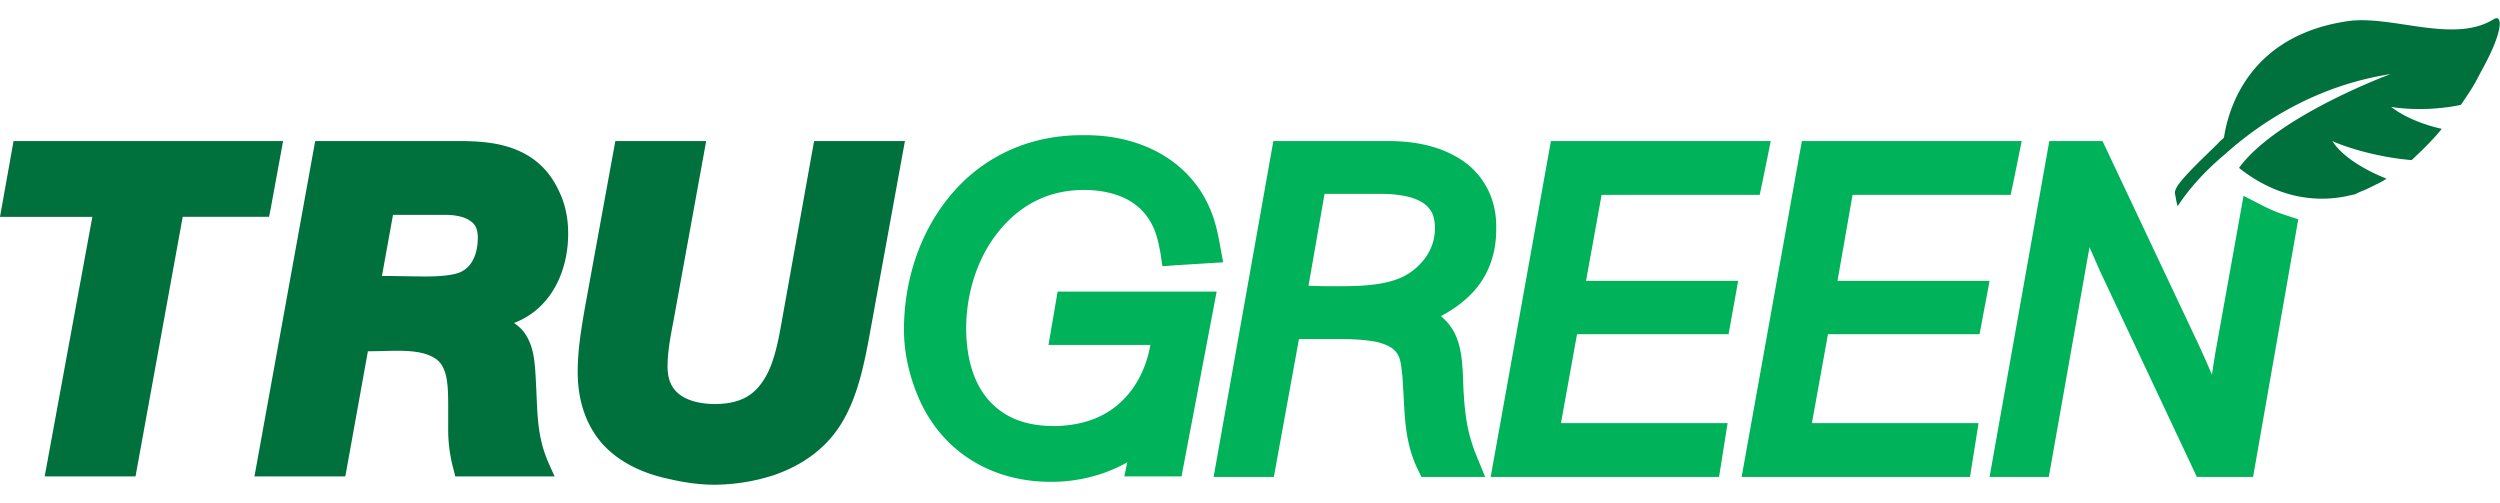
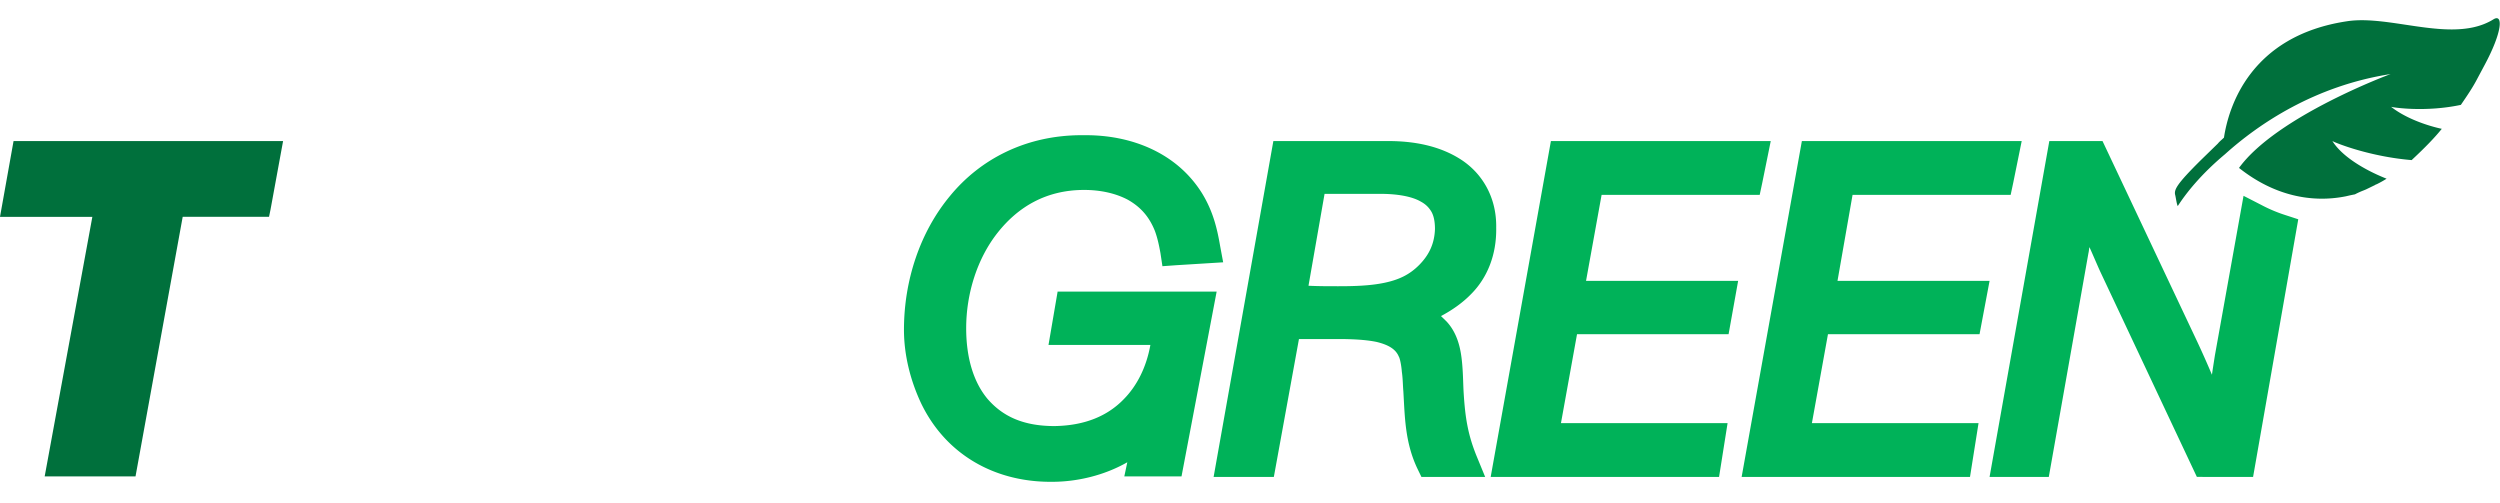
<svg xmlns="http://www.w3.org/2000/svg" width="154" height="31" fill="none" viewBox="0 0 154 31">
  <path fill="#00B259" d="m65.144 17.994-.556 3.253h6.276c-.247 1.385-.835 2.53-1.639 3.342-.989 1.024-2.38 1.627-4.266 1.657-1.979 0-3.216-.633-4.112-1.657-.866-1.024-1.33-2.53-1.33-4.366 0-2.138.68-4.307 1.948-5.903 1.268-1.596 3-2.62 5.318-2.62 1.02 0 1.948.211 2.69.603.742.421 1.298.993 1.67 1.927.154.421.247.843.34 1.355l.123.813.835-.06 2.906-.18-.185-.995c-.186-1.084-.433-2.138-1.113-3.252-1.577-2.53-4.39-3.583-7.142-3.583h-.279c-3.431 0-6.245 1.475-8.1 3.734-1.855 2.228-2.844 5.21-2.844 8.251 0 1.566.402 3.132 1.05 4.517 1.516 3.162 4.515 4.849 7.977 4.849h.093c1.546 0 3.216-.392 4.638-1.205l-.185.873h3.524l2.164-11.383h-9.8v.03Zm25.012 6.114c-.03-.543-.03-1.296-.123-2.048-.093-.753-.31-1.596-.928-2.259l-.34-.331c.68-.361 1.33-.813 1.855-1.355.99-.994 1.577-2.41 1.546-4.096.031-1.867-.865-3.343-2.164-4.186-1.299-.843-2.875-1.144-4.483-1.144h-7.08l-3.68 20.689h3.71l1.547-8.493h2.412c.772 0 1.669.03 2.38.18.742.182 1.175.453 1.36.904.062.09.155.512.186.934.062.422.062.873.093 1.205.092 1.535.092 3.131.865 4.758l.248.512h3.926l-.495-1.205c-.587-1.415-.741-2.5-.835-4.065Zm-2.72-7.8c-.619.632-1.299.933-2.164 1.114-.866.18-1.824.21-2.845.21-.587 0-1.206 0-1.824-.03l.99-5.66h3.462c.99 0 1.917.15 2.474.481.278.15.464.331.618.572.155.241.247.603.247 1.115-.03.873-.34 1.565-.958 2.198Zm11.223-4.306h9.739l.154-.723.526-2.59H95.536l-3.71 20.689h14.068l.525-3.313H96.155l.99-5.48h9.336l.588-3.283H97.7l.959-5.3Zm15.459 0h9.739l.154-.723.526-2.59h-13.542l-3.71 20.689h14.067l.526-3.313h-10.265l.99-5.48h9.337l.618-3.283h-9.368l.928-5.3Zm24.672 17.376 2.783-15.87-.742-.242a9.033 9.033 0 0 1-1.515-.632l-1.114-.572-1.762 9.817c-.062.391-.123.783-.185 1.205a57.379 57.379 0 0 0-.897-2.018l-5.843-12.377h-3.277l-3.68 20.689h3.648l2.443-13.793c.031-.12.031-.24.062-.361.216.482.433.994.649 1.475l5.967 12.678" />
  <path fill="#00703C" d="m146.302 11.398-.557.271-.15.062a4.817 4.817 0 0 0-.53.24c-.309.06-.556.12-.556.12-2.103.422-4.422-.03-6.586-1.747 2.319-3.192 9.337-5.782 9.337-5.782-4.668.723-8.131 3.072-10.203 4.94-1.545 1.294-2.442 2.468-2.906 3.191-.043-.062-.086-.299-.118-.478-.015-.08-.027-.147-.036-.184-.093-.332.061-.663 1.545-2.138l1.082-1.054c.062-.08.151-.16.24-.24.045-.04.09-.081.132-.122.278-1.837 1.576-6.264 7.574-7.167 1.082-.168 2.34.022 3.618.214 1.937.292 3.92.59 5.41-.334.588-.362.588.722-.587 2.89l-.402.753c-.278.542-.649 1.085-1.02 1.627-2.134.451-4.051.18-4.298.12 1.268.994 3.123 1.355 3.123 1.355-.433.542-1.051 1.175-1.794 1.867l-.061.06c-2.536-.21-4.607-1.023-4.885-1.174.836 1.32 2.965 2.17 3.297 2.302l.042.017c-.186.12-.402.24-.588.331a.494.494 0 0 1-.059.025c-.026.01-.045.017-.064.035ZM17.438 8.688l-.773 4.216-.093.452h-5.318L8.348 29.347H2.752l2.937-15.99H0l.835-4.669h16.603Z" />
-   <path fill="#00703C" fill-rule="evenodd" d="M34.999 14.41c0 2.138-.928 4.517-3.247 5.45-.015 0-.03.009-.046.016a.108.108 0 0 1-.046.015c.309.21.556.452.742.753.504.809.553 1.757.61 2.87l.008.141.029.65c.067 1.597.119 2.825.775 4.29l.34.752h-6.122l-.093-.392a9.184 9.184 0 0 1-.34-2.59v-1.354c0-.904-.03-1.627-.216-2.139-.186-.512-.433-.783-1.051-1.023-.402-.151-.99-.241-1.793-.241-.306 0-.611.007-.92.014a38.03 38.03 0 0 1-.966.016l-1.392 7.709h-5.596l3.741-20.659h8.812c1.267 0 2.504.09 3.586.543 1.113.451 2.04 1.264 2.628 2.56.402.842.557 1.686.557 2.62Zm-8.72 2.62c.743 0 1.825-.06 2.258-.361.618-.362.896-1.175.896-2.018 0-.602-.185-.873-.525-1.084-.31-.21-.866-.331-1.453-.331h-3.247L23.528 17c.464 0 .92.008 1.376.015.456.008.912.015 1.376.015Z" clip-rule="evenodd" />
-   <path fill="#00703C" d="M50.148 8.688h5.596L53.58 20.554c-.34 1.867-.711 3.643-1.546 5.18-.834 1.535-2.195 2.77-4.328 3.523a12.106 12.106 0 0 1-3.71.602c-.959 0-1.917-.15-2.814-.361-1.7-.362-3.122-1.085-4.112-2.199-.958-1.114-1.484-2.59-1.484-4.396 0-1.326.217-2.62.433-3.885l1.886-10.33h5.596l-2.01 11.053v.005c-.186.962-.37 1.923-.37 2.825 0 .904.308 1.416.803 1.777.526.361 1.268.542 2.164.542 1.7-.03 2.474-.663 3.061-1.656.58-.982.829-2.404 1.073-3.802l.01-.053 1.916-10.69Z" />
</svg>